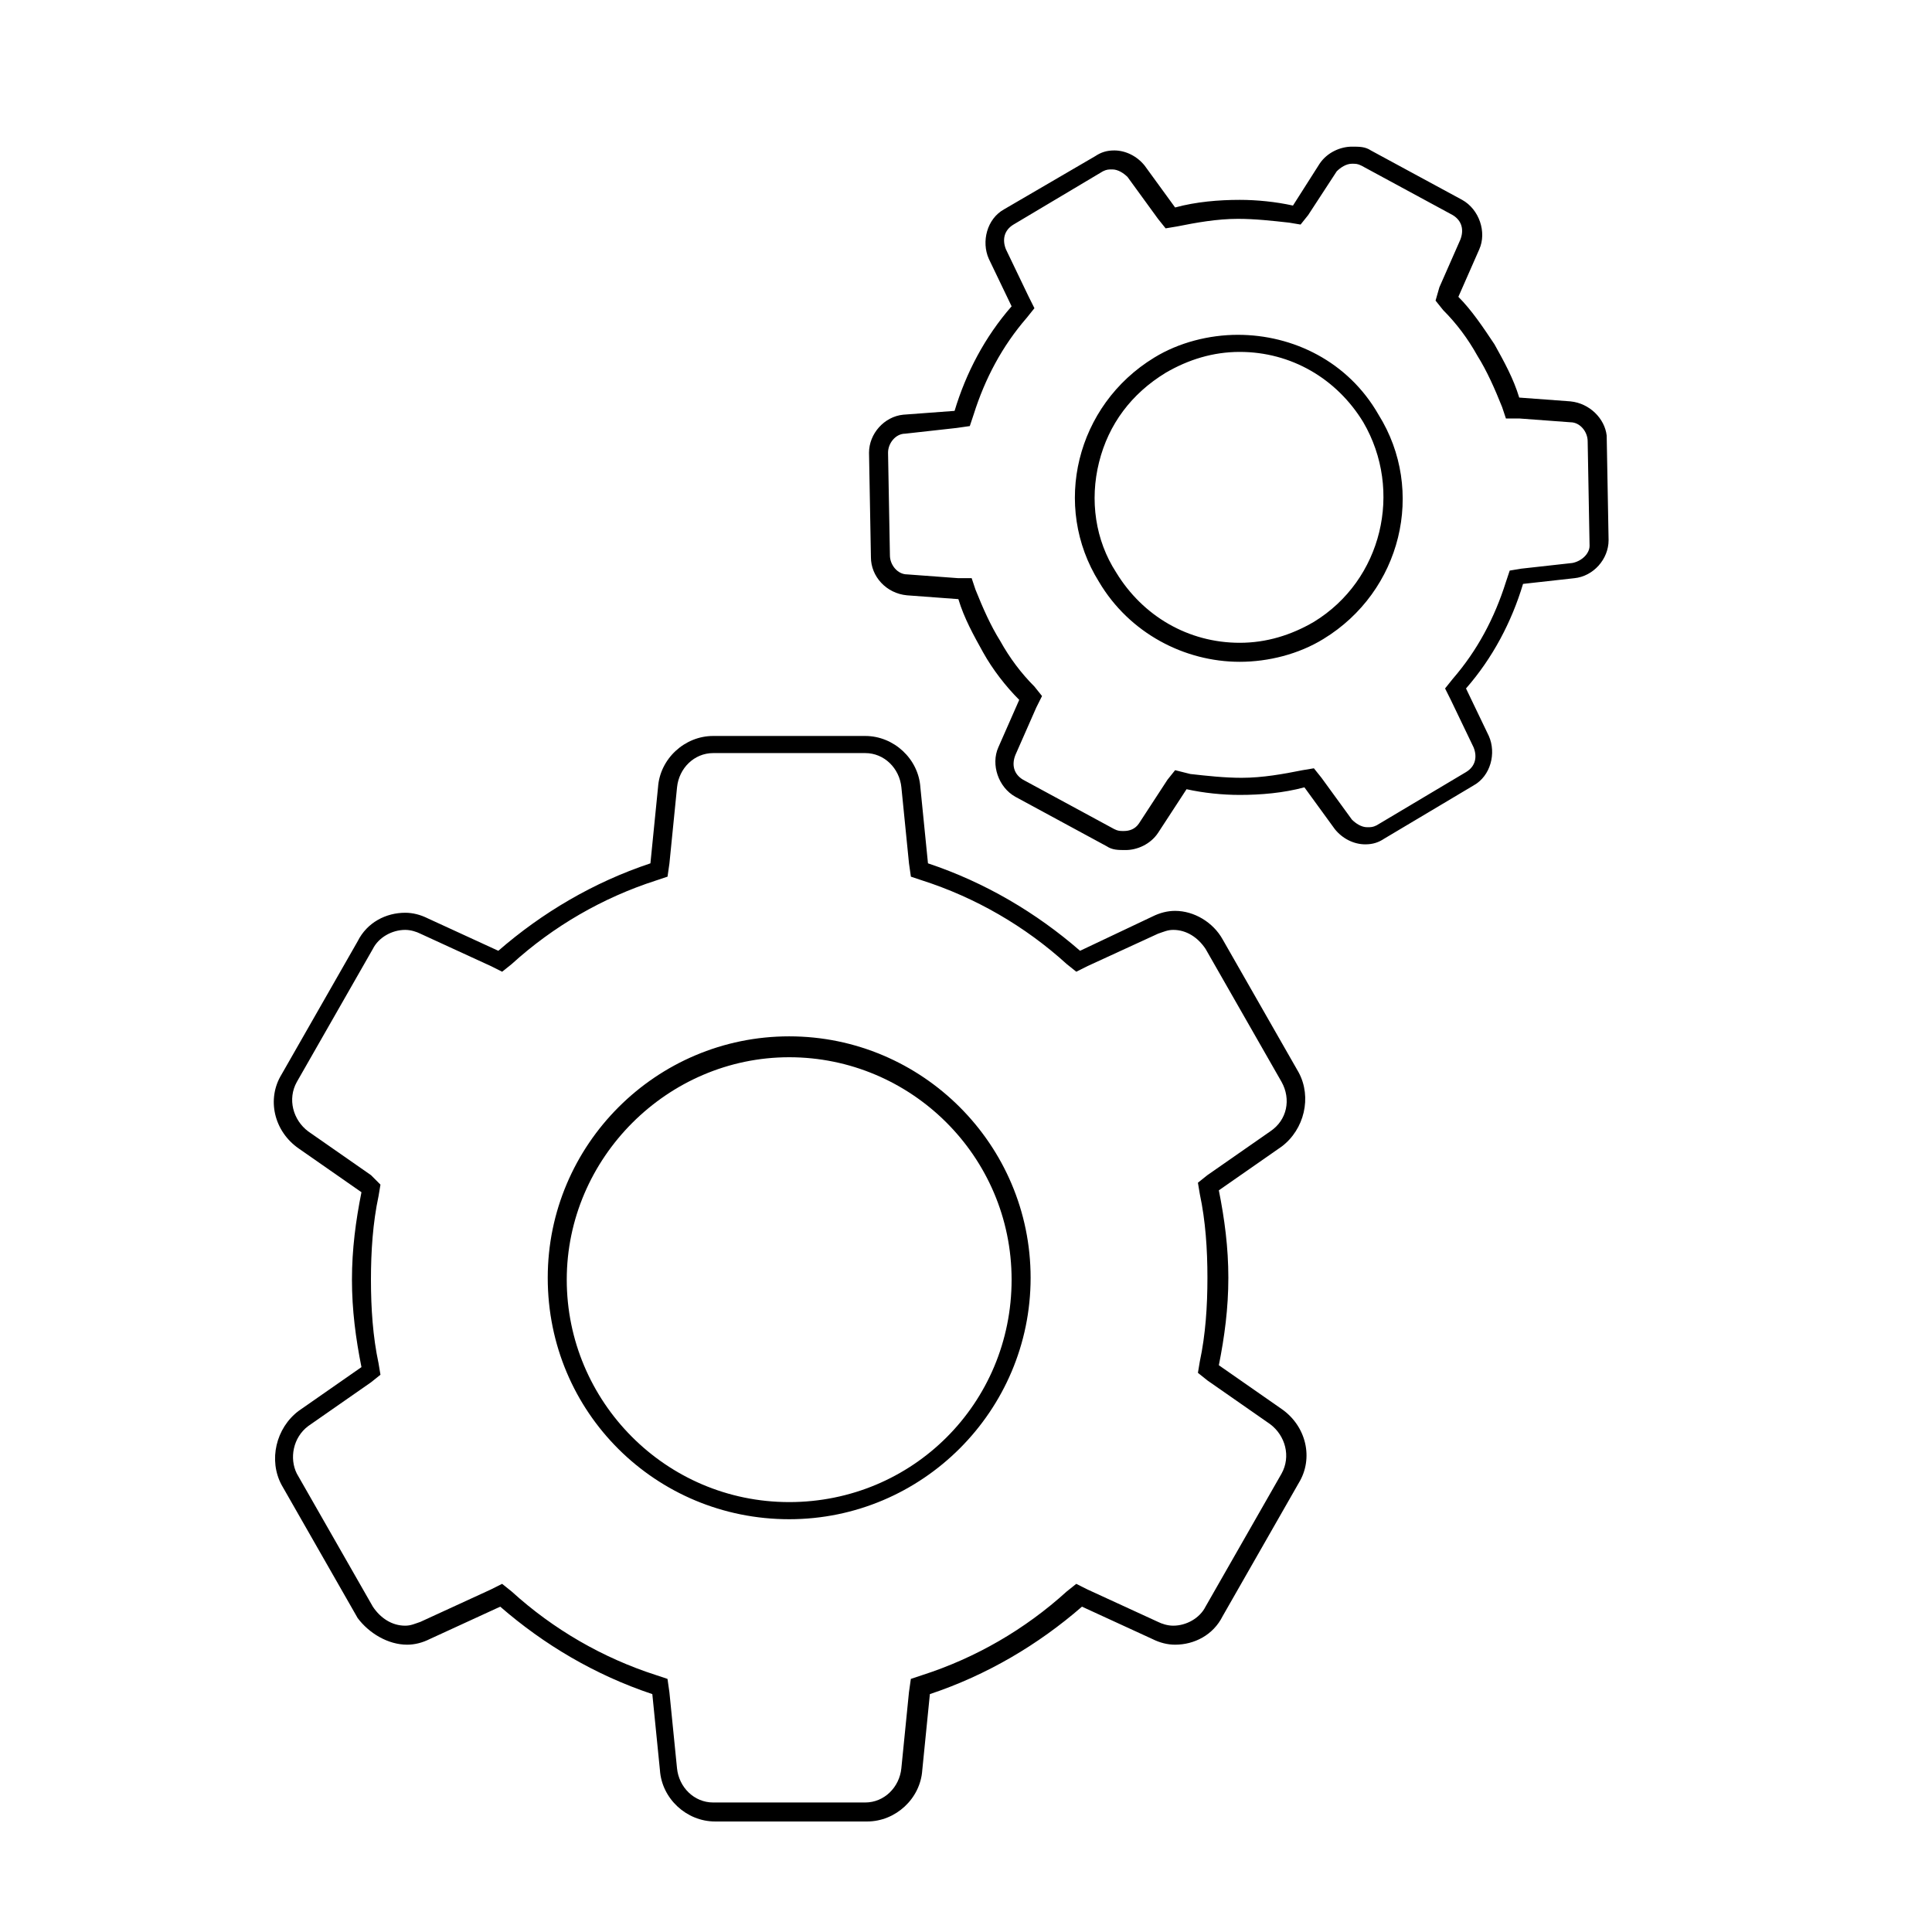
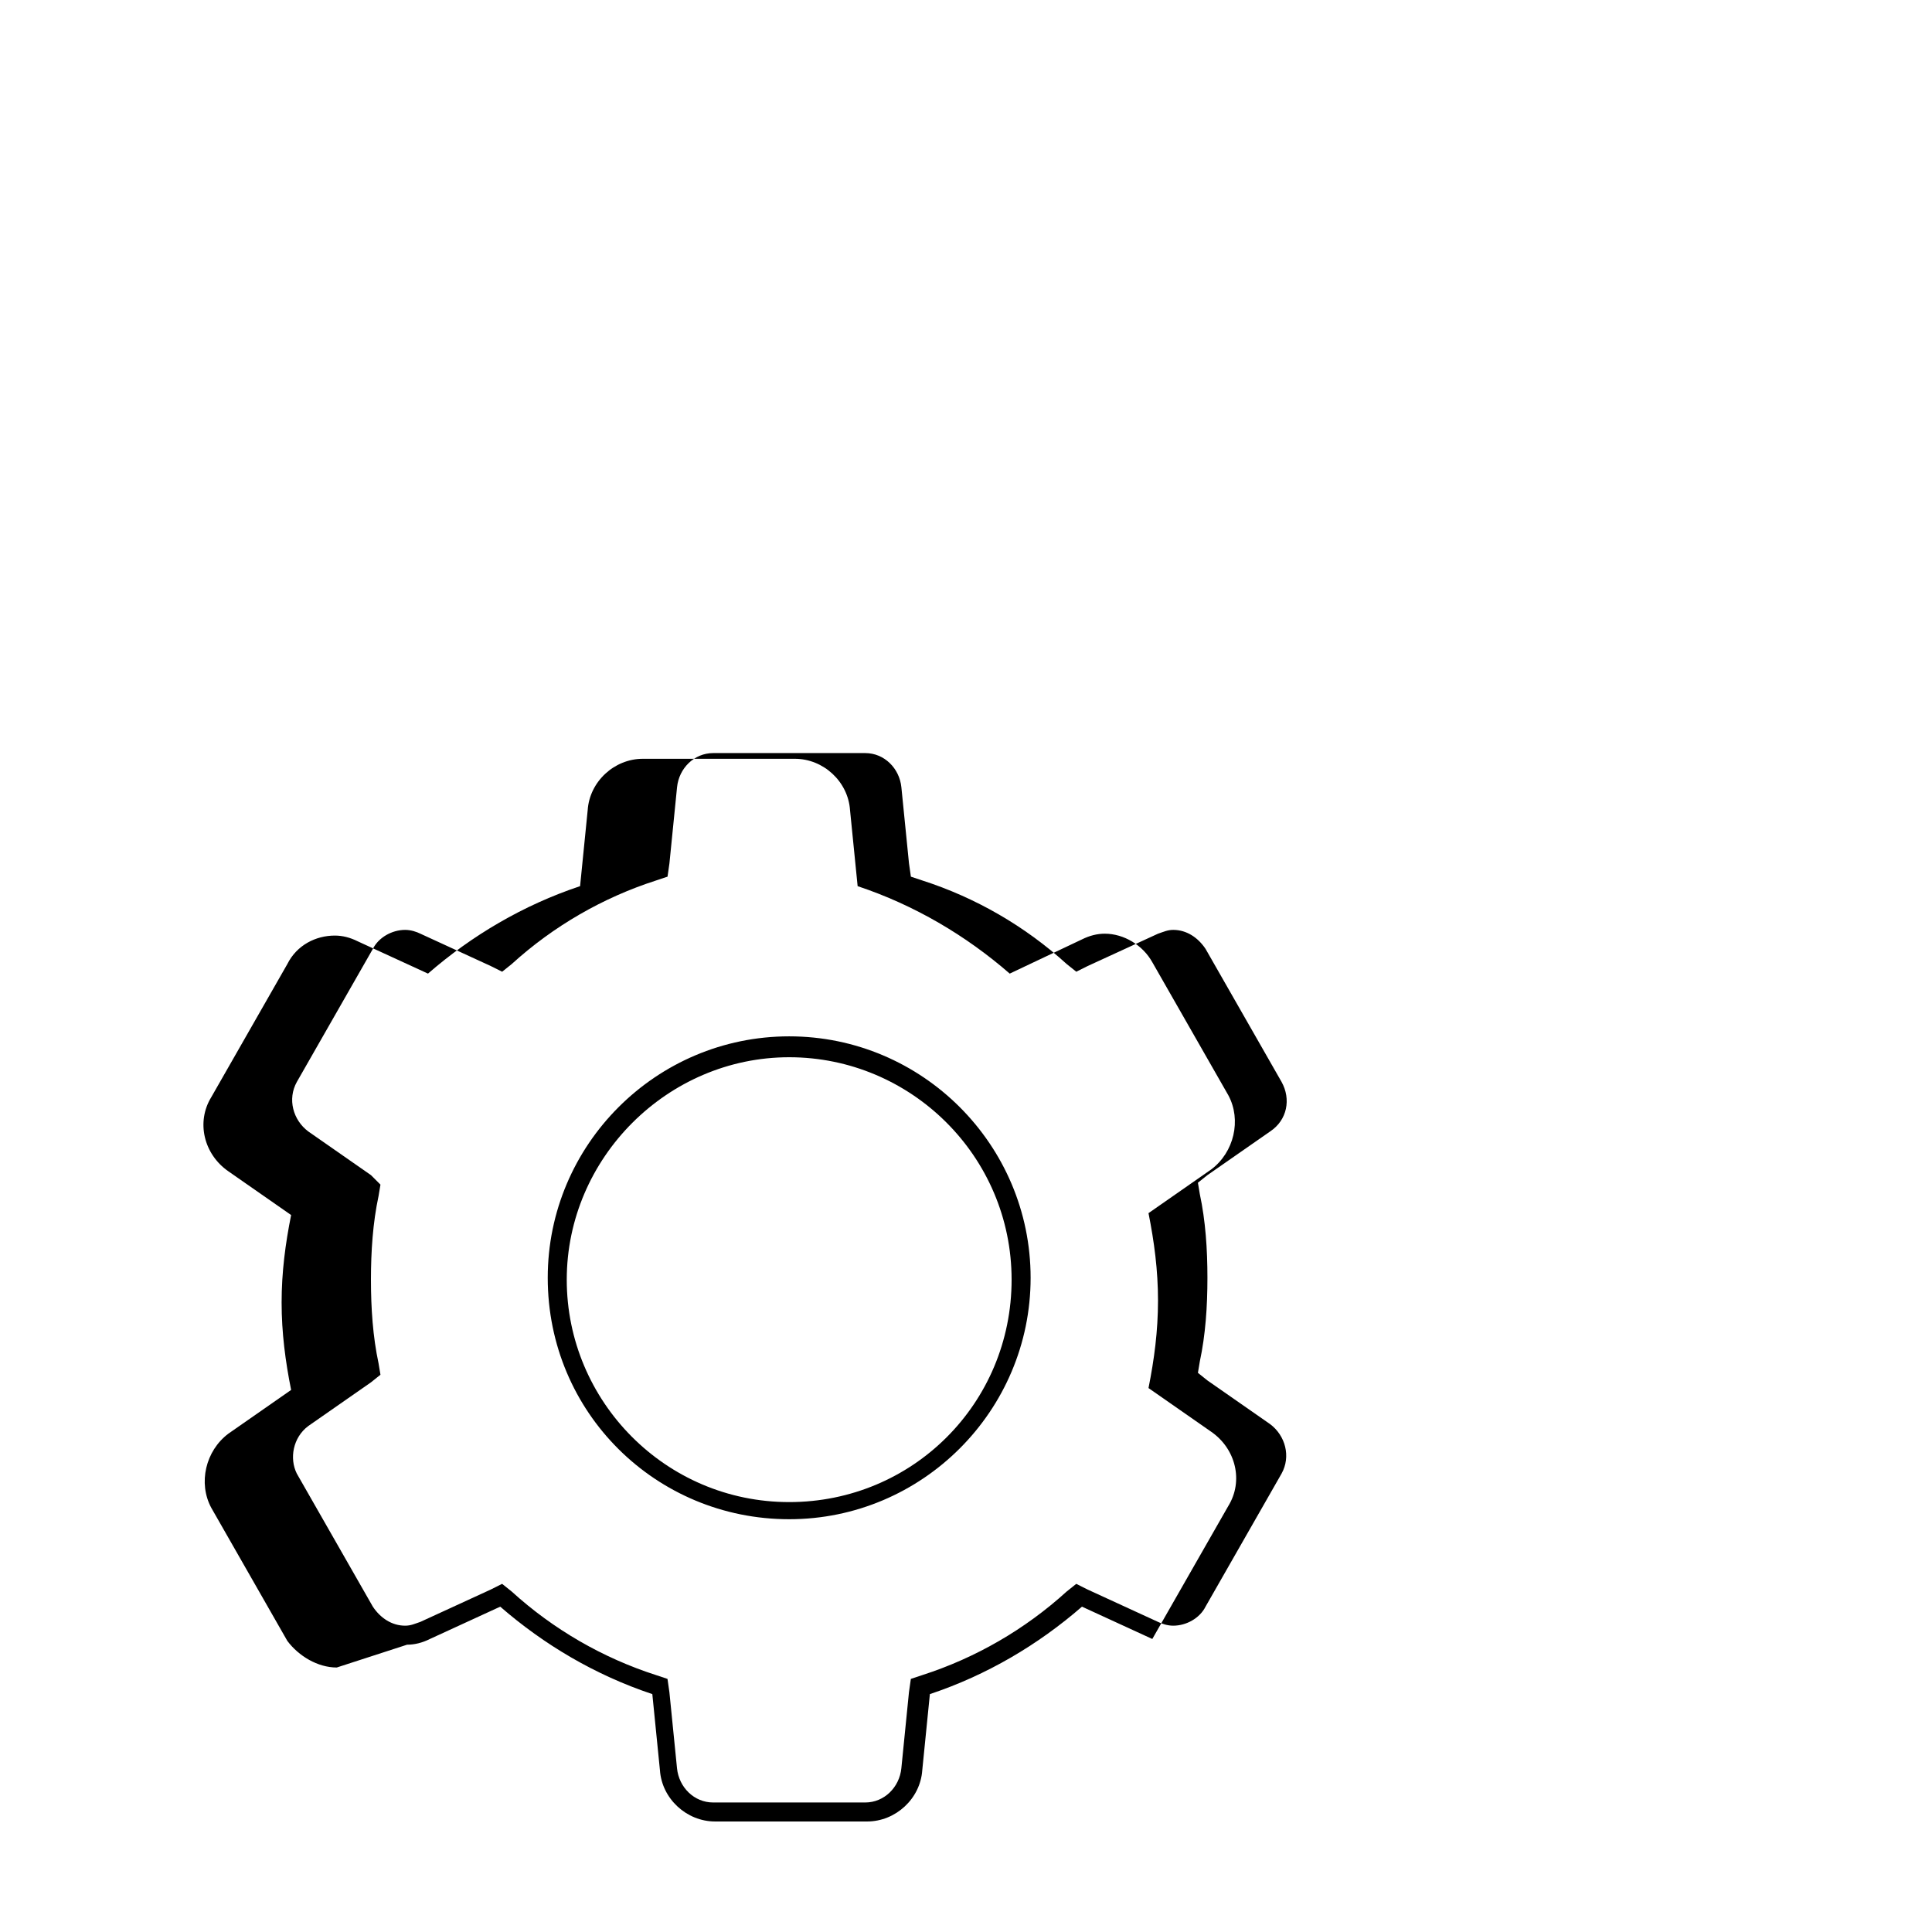
<svg xmlns="http://www.w3.org/2000/svg" fill="#000000" width="800px" height="800px" version="1.1" viewBox="144 144 512 512">
  <g>
-     <path d="m251.88 579.86c2.016 0 4.031-0.504 6.047-1.512l18.641-8.566c11.586 10.078 25.191 18.137 40.305 23.176l2.016 20.152c0.504 7.559 7.055 13.602 14.609 13.602h40.305c7.559 0 14.105-6.047 14.609-13.602l2.016-20.152c15.113-5.039 28.719-13.098 40.305-23.176l18.641 8.566c2.016 1.008 4.031 1.512 6.047 1.512 5.039 0 10.078-2.519 12.594-7.559l20.152-35.266c4.031-6.551 2.016-15.113-4.535-19.648l-16.625-11.586c1.512-7.559 2.519-15.113 2.519-23.176s-1.008-15.617-2.519-23.176l16.625-11.586c6.047-4.535 8.062-13.098 4.535-19.648l-20.152-35.266c-2.519-4.535-7.559-7.559-12.594-7.559-2.016 0-4.031 0.504-6.047 1.512l-19.145 9.066c-11.586-10.078-25.191-18.137-40.305-23.176l-2.016-20.152c-0.504-7.559-7.055-13.602-14.609-13.602h-40.305c-7.559 0-14.105 6.047-14.609 13.602l-2.016 20.152c-15.113 5.039-28.719 13.098-40.305 23.176l-18.641-8.566c-2.016-1.008-4.031-1.512-6.047-1.512-5.039 0-10.078 2.519-12.594 7.559l-20.152 35.266c-4.031 6.551-2.016 15.113 4.535 19.648l16.625 11.586c-1.512 7.559-2.519 15.113-2.519 23.176s1.008 15.617 2.519 23.176l-16.625 11.586c-6.047 4.535-8.062 13.098-4.535 19.648l20.152 35.266c3.019 4.035 8.059 7.059 13.098 7.059zm-26.199-57.938 16.625-11.586 2.519-2.016-0.504-3.023c-1.512-7.055-2.016-14.609-2.016-22.168s0.504-15.113 2.016-22.168l0.504-3.023-2.519-2.519-16.625-11.586c-4.031-3.023-5.543-8.566-3.023-13.098l20.152-35.266c1.512-3.023 5.039-5.039 8.566-5.039 1.512 0 3.023 0.504 4.031 1.008l18.641 8.566 3.023 1.512 2.519-2.016c11.082-10.078 24.184-17.633 38.289-22.168l3.023-1.008 0.504-3.527 2.016-20.152c0.504-5.039 4.535-9.07 9.574-9.07h40.305c5.039 0 9.07 4.031 9.574 9.07l2.016 20.152 0.504 3.527 3.023 1.008c14.105 4.535 27.207 12.09 38.289 22.168l2.519 2.016 3.023-1.512 18.641-8.566c1.512-0.504 2.519-1.008 4.031-1.008 3.527 0 6.551 2.016 8.566 5.039l20.152 35.266c2.519 4.535 1.512 10.078-3.023 13.098l-16.637 11.586-2.519 2.016 0.504 3.023c1.512 7.055 2.016 14.609 2.016 22.168s-0.504 15.113-2.016 22.168l-0.504 3.023 2.519 2.016 16.625 11.586c4.031 3.023 5.543 8.566 3.023 13.098l-20.152 35.266c-1.512 3.023-5.039 5.039-8.566 5.039-1.512 0-3.023-0.504-4.031-1.008l-18.641-8.566-3.023-1.512-2.519 2.016c-11.082 10.078-24.184 17.633-38.289 22.168l-3.023 1.008-0.5 3.527-2.016 20.152c-0.504 5.039-4.535 9.07-9.574 9.07h-40.305c-5.039 0-9.07-4.031-9.574-9.07l-2.016-20.152-0.504-3.527-3.023-1.008c-14.105-4.535-27.207-12.09-38.289-22.168l-2.519-2.016-3.016 1.512-18.641 8.566c-1.512 0.504-2.519 1.008-4.031 1.008-3.527 0-6.551-2.016-8.566-5.039l-20.152-35.266c-2.016-4.031-1.008-9.574 3.023-12.594z" />
+     <path d="m251.88 579.86c2.016 0 4.031-0.504 6.047-1.512l18.641-8.566c11.586 10.078 25.191 18.137 40.305 23.176l2.016 20.152c0.504 7.559 7.055 13.602 14.609 13.602h40.305c7.559 0 14.105-6.047 14.609-13.602l2.016-20.152c15.113-5.039 28.719-13.098 40.305-23.176l18.641 8.566l20.152-35.266c4.031-6.551 2.016-15.113-4.535-19.648l-16.625-11.586c1.512-7.559 2.519-15.113 2.519-23.176s-1.008-15.617-2.519-23.176l16.625-11.586c6.047-4.535 8.062-13.098 4.535-19.648l-20.152-35.266c-2.519-4.535-7.559-7.559-12.594-7.559-2.016 0-4.031 0.504-6.047 1.512l-19.145 9.066c-11.586-10.078-25.191-18.137-40.305-23.176l-2.016-20.152c-0.504-7.559-7.055-13.602-14.609-13.602h-40.305c-7.559 0-14.105 6.047-14.609 13.602l-2.016 20.152c-15.113 5.039-28.719 13.098-40.305 23.176l-18.641-8.566c-2.016-1.008-4.031-1.512-6.047-1.512-5.039 0-10.078 2.519-12.594 7.559l-20.152 35.266c-4.031 6.551-2.016 15.113 4.535 19.648l16.625 11.586c-1.512 7.559-2.519 15.113-2.519 23.176s1.008 15.617 2.519 23.176l-16.625 11.586c-6.047 4.535-8.062 13.098-4.535 19.648l20.152 35.266c3.019 4.035 8.059 7.059 13.098 7.059zm-26.199-57.938 16.625-11.586 2.519-2.016-0.504-3.023c-1.512-7.055-2.016-14.609-2.016-22.168s0.504-15.113 2.016-22.168l0.504-3.023-2.519-2.519-16.625-11.586c-4.031-3.023-5.543-8.566-3.023-13.098l20.152-35.266c1.512-3.023 5.039-5.039 8.566-5.039 1.512 0 3.023 0.504 4.031 1.008l18.641 8.566 3.023 1.512 2.519-2.016c11.082-10.078 24.184-17.633 38.289-22.168l3.023-1.008 0.504-3.527 2.016-20.152c0.504-5.039 4.535-9.07 9.574-9.07h40.305c5.039 0 9.07 4.031 9.574 9.07l2.016 20.152 0.504 3.527 3.023 1.008c14.105 4.535 27.207 12.09 38.289 22.168l2.519 2.016 3.023-1.512 18.641-8.566c1.512-0.504 2.519-1.008 4.031-1.008 3.527 0 6.551 2.016 8.566 5.039l20.152 35.266c2.519 4.535 1.512 10.078-3.023 13.098l-16.637 11.586-2.519 2.016 0.504 3.023c1.512 7.055 2.016 14.609 2.016 22.168s-0.504 15.113-2.016 22.168l-0.504 3.023 2.519 2.016 16.625 11.586c4.031 3.023 5.543 8.566 3.023 13.098l-20.152 35.266c-1.512 3.023-5.039 5.039-8.566 5.039-1.512 0-3.023-0.504-4.031-1.008l-18.641-8.566-3.023-1.512-2.519 2.016c-11.082 10.078-24.184 17.633-38.289 22.168l-3.023 1.008-0.5 3.527-2.016 20.152c-0.504 5.039-4.535 9.07-9.574 9.07h-40.305c-5.039 0-9.07-4.031-9.574-9.07l-2.016-20.152-0.504-3.527-3.023-1.008c-14.105-4.535-27.207-12.09-38.289-22.168l-2.519-2.016-3.016 1.512-18.641 8.566c-1.512 0.504-2.519 1.008-4.031 1.008-3.527 0-6.551-2.016-8.566-5.039l-20.152-35.266c-2.016-4.031-1.008-9.574 3.023-12.594z" />
    <path d="m353.14 546.61c35.266 0 63.984-28.719 63.984-63.984s-28.719-63.984-63.984-63.984-63.984 28.719-63.984 63.984c0 35.773 28.719 63.984 63.984 63.984zm0-122.43c32.242 0 58.945 26.199 58.945 58.945s-26.199 58.945-58.945 58.945c-32.746 0.004-58.945-26.699-58.945-58.941 0-32.246 26.703-58.949 58.945-58.949z" />
-     <path d="m560.21 250.37-13.602-1.008c-1.512-5.039-4.031-9.574-6.551-14.105-3.023-4.535-6.047-9.07-9.574-12.594l5.543-12.594c2.016-4.535 0-10.578-4.535-13.098l-24.184-13.098c-1.512-1.008-3.023-1.008-5.039-1.008-3.023 0-6.551 1.512-8.566 4.535l-7.051 11.078c-4.535-1.008-9.574-1.512-14.105-1.512-5.543 0-11.586 0.504-17.129 2.016l-8.062-11.082c-2.016-2.519-5.039-4.031-8.062-4.031-2.016 0-3.527 0.504-5.039 1.512l-24.18 14.102c-4.535 2.519-6.047 8.566-4.031 13.098l6.047 12.594c-7.055 8.062-12.09 17.633-15.113 27.711l-13.605 1.012c-5.039 0.504-9.07 5.039-9.07 10.078l0.504 27.711c0 5.039 4.031 9.574 9.574 10.078l13.602 1.008c1.512 5.039 4.031 9.574 6.551 14.105 2.519 4.535 6.047 9.07 9.574 12.594l-5.543 12.594c-2.016 4.535 0 10.578 4.535 13.098l24.184 13.098c1.512 1.008 3.023 1.008 5.039 1.008 3.023 0 6.551-1.512 8.566-4.535l7.559-11.586c4.535 1.008 9.574 1.512 14.105 1.512 5.543 0 11.586-0.504 17.129-2.016l8.062 11.082c2.016 2.519 5.039 4.031 8.062 4.031 2.016 0 3.527-0.504 5.039-1.512l23.68-14.105c4.535-2.519 6.047-8.566 4.031-13.098l-6.047-12.594c7.055-8.062 12.09-17.633 15.113-27.711l13.602-1.512c5.039-0.504 9.07-5.039 9.07-10.078l-0.504-27.711c-0.512-4.531-4.543-8.562-9.578-9.066zm0.504 42.824-13.602 1.512-3.023 0.504-1.008 3.023c-3.023 9.574-7.559 18.137-14.105 25.695l-2.016 2.519 1.512 3.023 6.047 12.594c1.008 2.519 0.504 5.039-2.016 6.551l-23.68 14.105c-1.008 0.504-1.512 0.504-2.519 0.504-1.512 0-3.023-1.008-4.031-2.016l-8.062-11.082-2.016-2.519-3.023 0.504c-5.039 1.008-10.578 2.016-16.121 2.016-4.535 0-9.07-0.504-13.602-1.008l-4.031-1.012-2.016 2.519-7.559 11.586c-1.008 1.512-2.519 2.016-4.031 2.016-1.008 0-1.512 0-2.519-0.504l-24.184-13.098c-2.519-1.512-3.023-4.031-2.016-6.551l5.543-12.594 1.512-3.023-2.016-2.519c-3.527-3.527-6.551-7.559-9.07-12.09-2.519-4.031-4.535-8.566-6.551-13.602l-1.008-3.023h-3.527l-13.602-1.008c-2.519 0-4.535-2.519-4.535-5.039l-0.496-27.207c0-2.519 2.016-5.039 4.535-5.039l13.602-1.512 3.527-0.504 1.008-3.023c3.023-9.574 7.559-18.137 14.105-25.695l2.016-2.519-1.512-3.023-6.047-12.594c-1.008-2.519-0.504-5.039 2.016-6.551l23.68-14.105c1.008-0.504 1.512-0.504 2.519-0.504 1.512 0 3.023 1.008 4.031 2.016l8.062 11.082 2.016 2.519 3.023-0.504c5.039-1.008 10.578-2.016 16.121-2.016 4.535 0 9.07 0.504 13.602 1.008l3.023 0.504 2.016-2.519 7.559-11.586c1.004-1.004 2.516-2.012 4.027-2.012 1.008 0 1.512 0 2.519 0.504l24.184 13.098c2.519 1.512 3.023 4.031 2.016 6.551l-5.543 12.594-1.008 3.527 2.016 2.519c3.527 3.527 6.551 7.559 9.07 12.09 2.519 4.031 4.535 8.566 6.551 13.602l1.008 3.023h3.527l13.602 1.008c2.519 0 4.535 2.519 4.535 5.039l0.504 27.711c-0.008 2.016-2.019 4.031-4.539 4.535z" />
-     <path d="m472.04 232.73c-7.559 0-15.617 2.016-22.168 6.047-20.656 12.594-27.207 39.297-14.609 59.449 8.062 13.602 22.672 21.16 37.281 21.16 7.559 0 15.617-2.016 22.168-6.047 20.656-12.594 27.207-39.297 14.609-59.449-8.059-14.109-22.672-21.16-37.281-21.16zm20.152 76.074c-6.047 3.527-12.594 5.543-19.648 5.543-13.602 0-25.695-7.055-32.746-18.641-5.543-8.566-7.055-19.145-4.535-29.223s8.566-18.137 17.633-23.68c6.047-3.527 12.594-5.543 19.648-5.543 13.602 0 25.695 7.055 32.746 18.641 10.582 18.141 5.039 41.82-13.098 52.902z" />
  </g>
</svg>